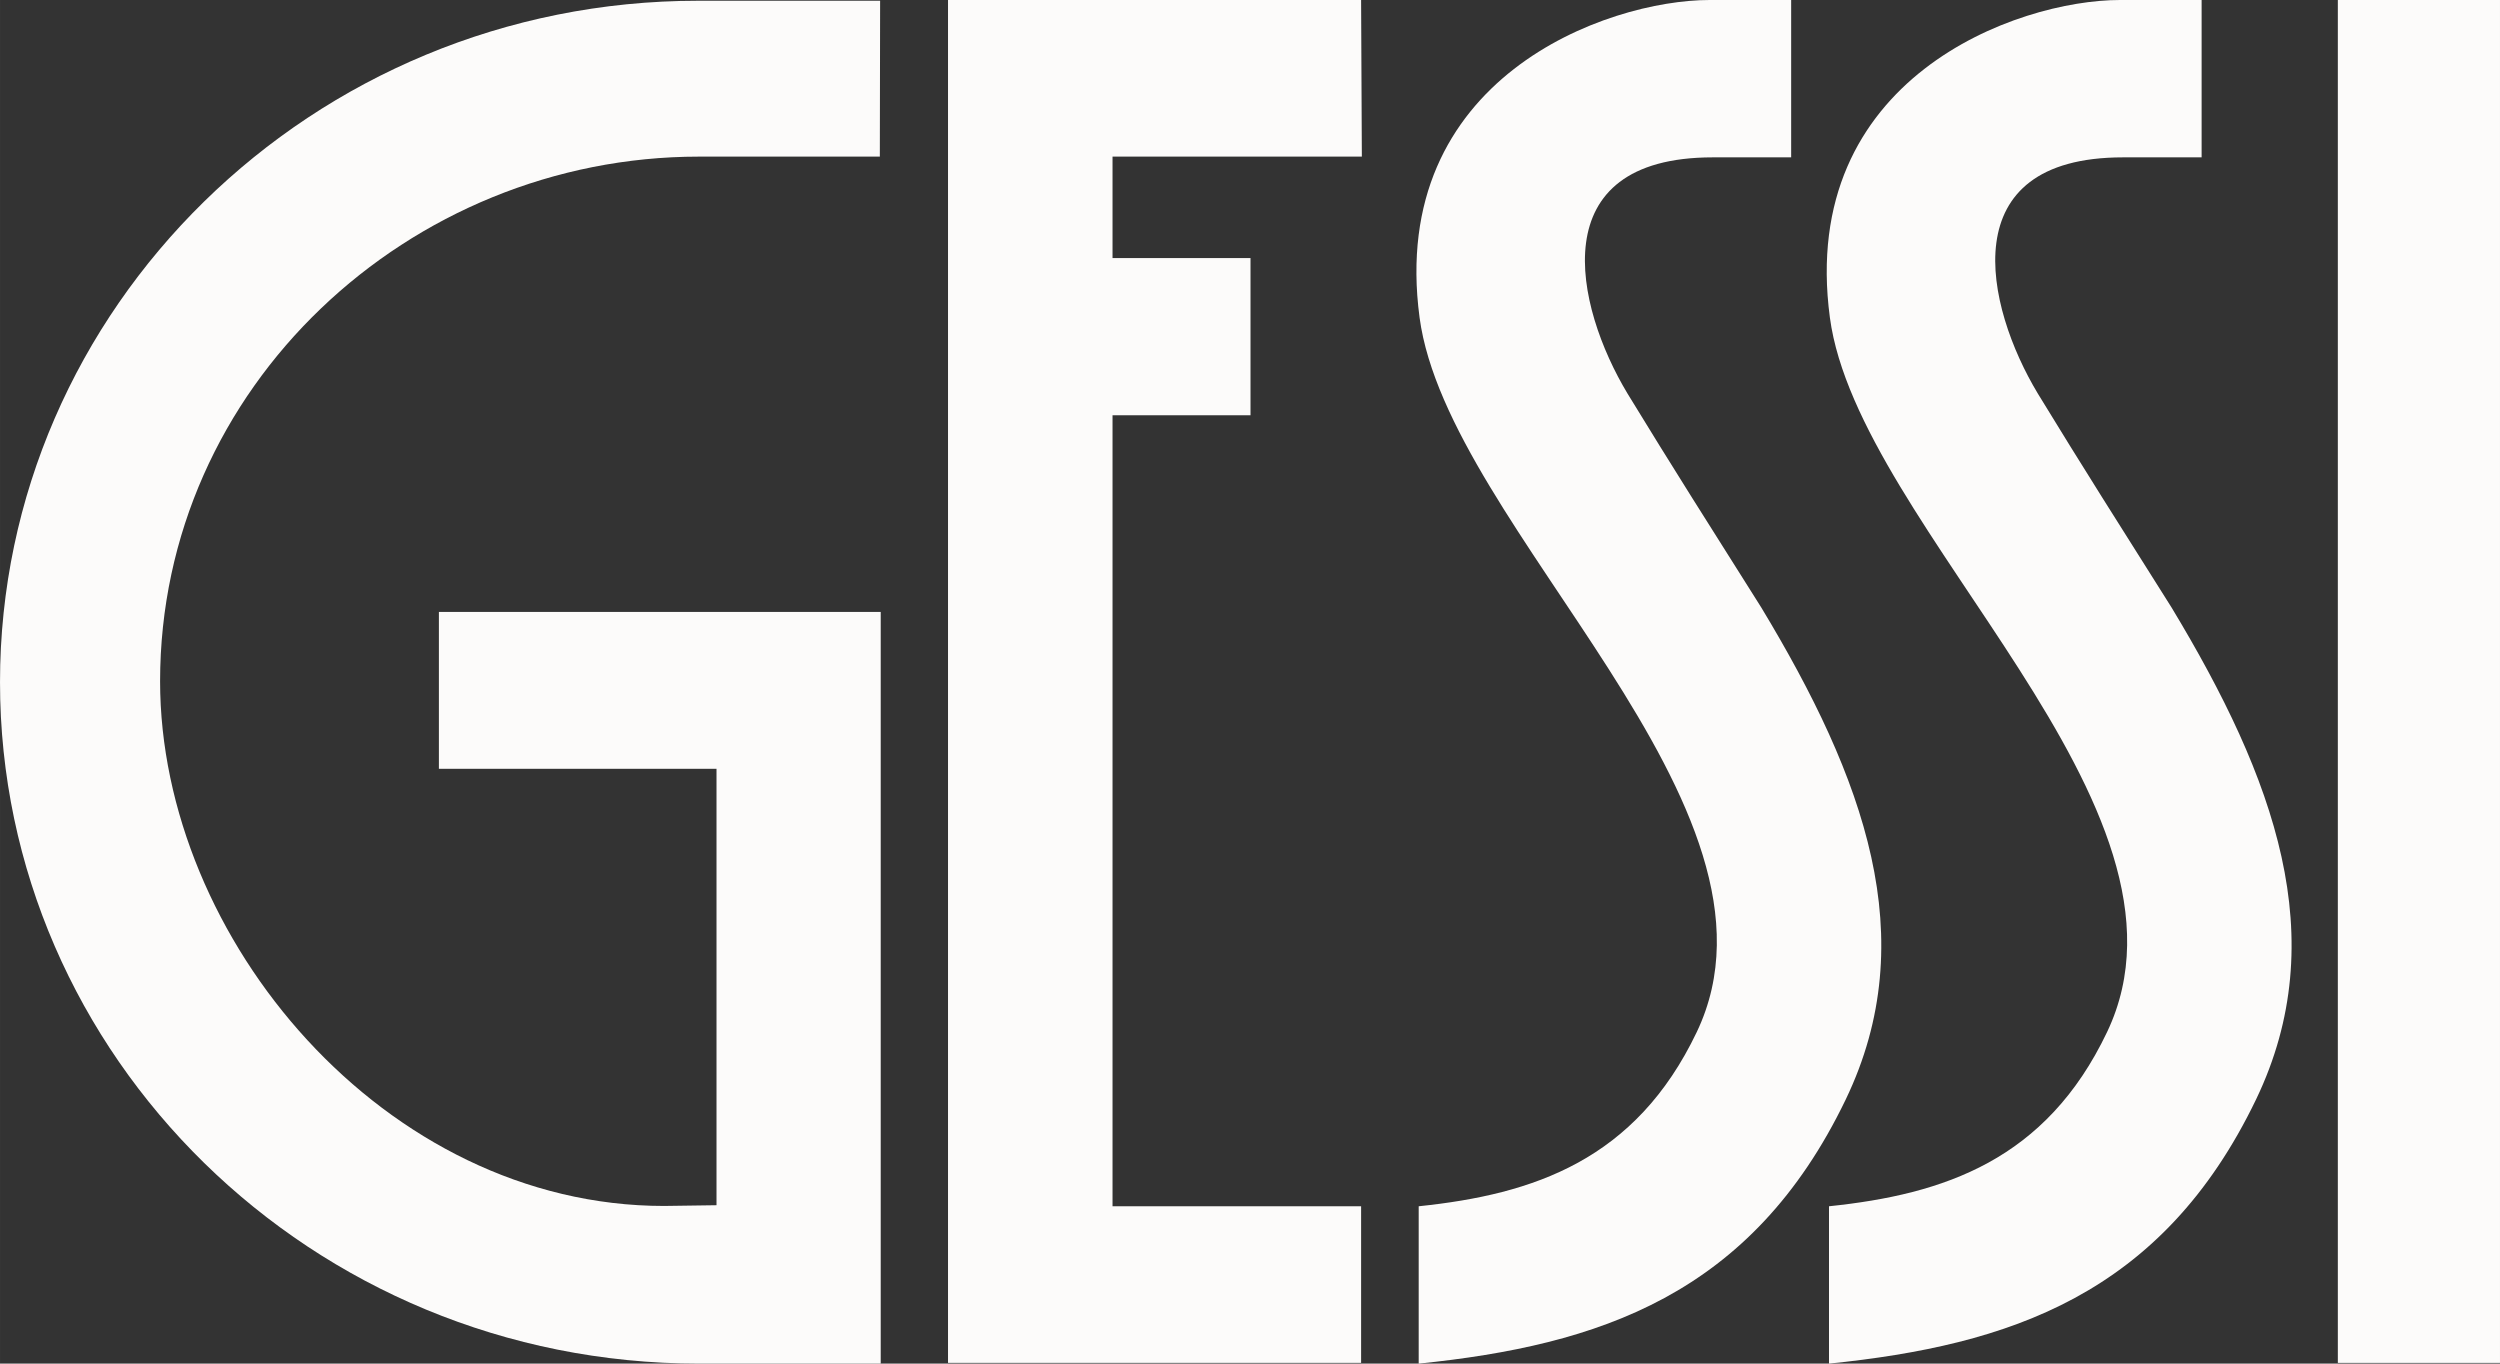
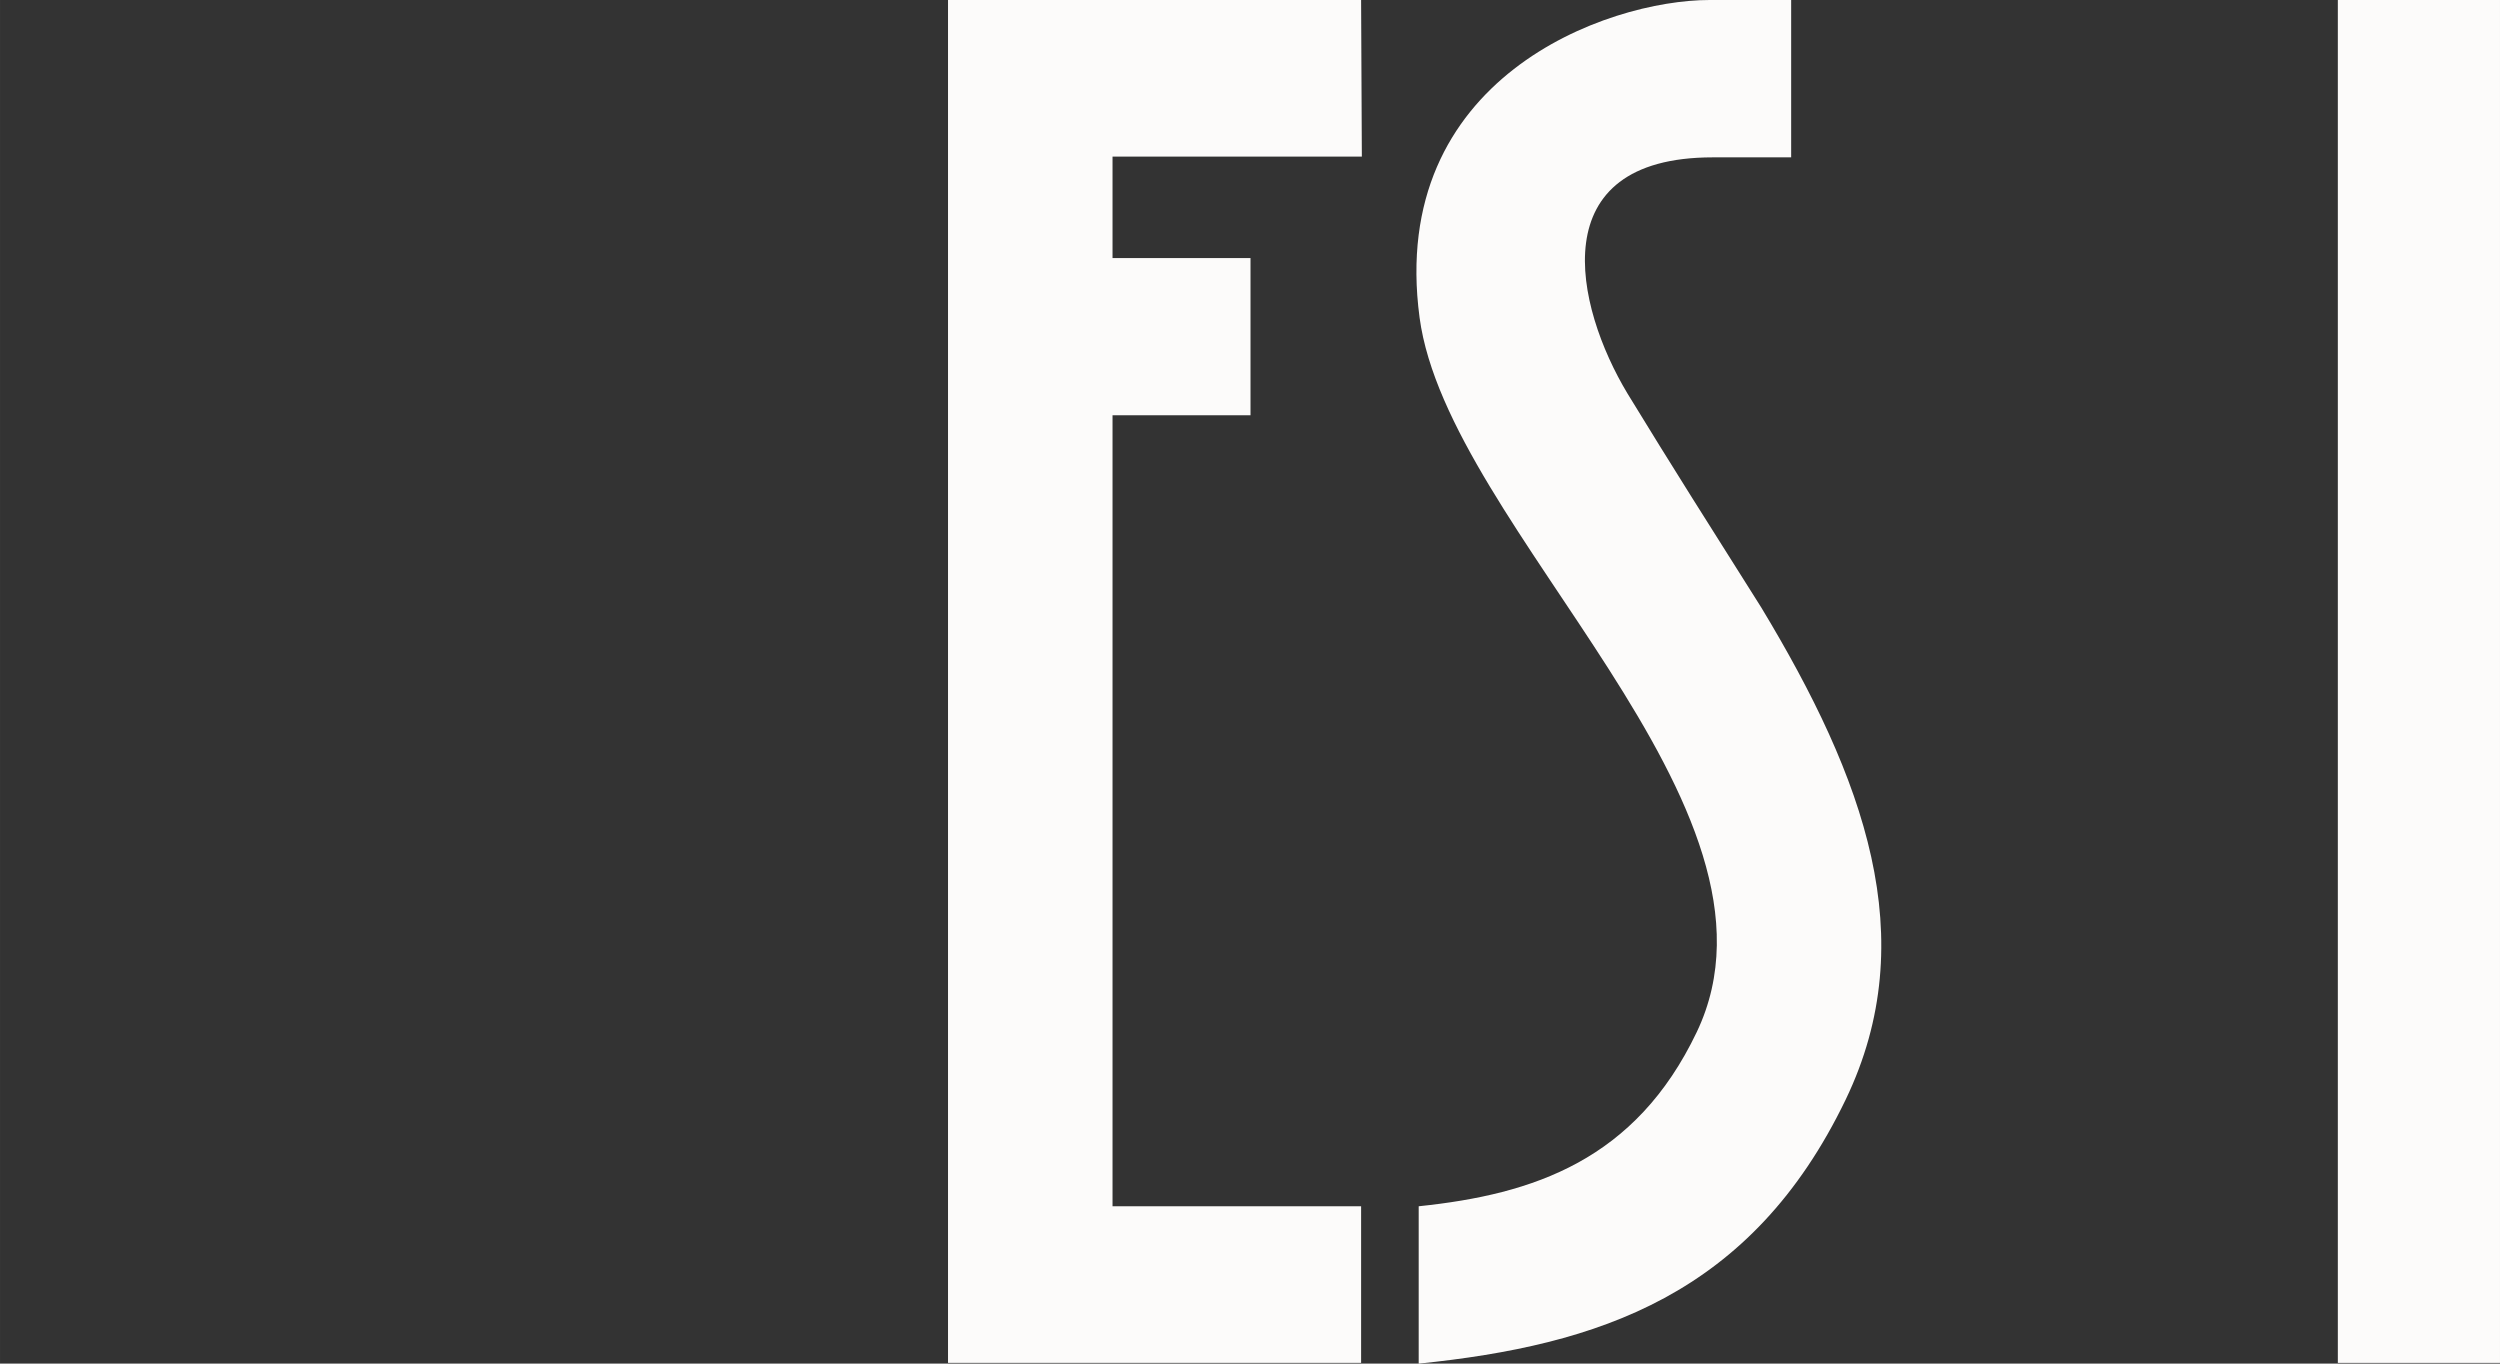
<svg xmlns="http://www.w3.org/2000/svg" viewBox="0 0 88 48" class="fill-current" width="600" height="327.27">
  <rect x="0" y="0" width="88" height="48" fill="#333333" stroke="none" />
-   <path d="M30.97 5.513H24.604C14.407 5.513 5.635 13.615 5.635 23.982C5.635 33.034 13.541 42.45 23.375 42.45L25.221 42.424V27.063H15.449V21.54H31.001V48H24.604C10.954 48 0 37.15 0 24.013C0 10.876 10.97 0.026 24.578 0.026H30.98L30.97 5.513Z" fill="#FCFBFA" />
-   <path d="M74.734 5.539C68.689 5.539 69.882 10.783 71.732 13.854C73.231 16.312 74.713 18.65 76.439 21.384C80.068 27.396 82.142 33.019 79.415 38.698C76.097 45.594 70.716 47.35 64.381 48V42.461C68.435 42.04 72.023 40.834 74.169 36.329C77.948 28.399 65.403 18.609 64.412 11.178C63.287 2.749 70.996 2.53735e-06 74.625 2.53735e-06H77.497V5.539H74.734Z" fill="#FCFBFA" />
  <path d="M33.37 0H47.911L47.937 5.513H39.161V9.083H44.018V14.618H39.161V42.461H47.911V47.974H33.37V0Z" fill="#FCFBFA" />
  <path d="M88 0H82.292V47.974H88V0Z" fill="#FCFBFA" />
  <path d="M60.291 5.539C54.246 5.539 55.439 10.783 57.289 13.854C58.788 16.312 60.27 18.65 61.997 21.384C65.626 27.396 67.699 33.019 64.972 38.698C61.654 45.594 56.273 47.35 49.938 48V42.461C53.992 42.04 57.575 40.834 59.726 36.329C63.505 28.399 50.96 18.609 49.969 11.178C48.844 2.749 56.553 2.53735e-06 60.182 2.53735e-06H63.049V5.539H60.291Z" fill="#FCFBFA" />
</svg>